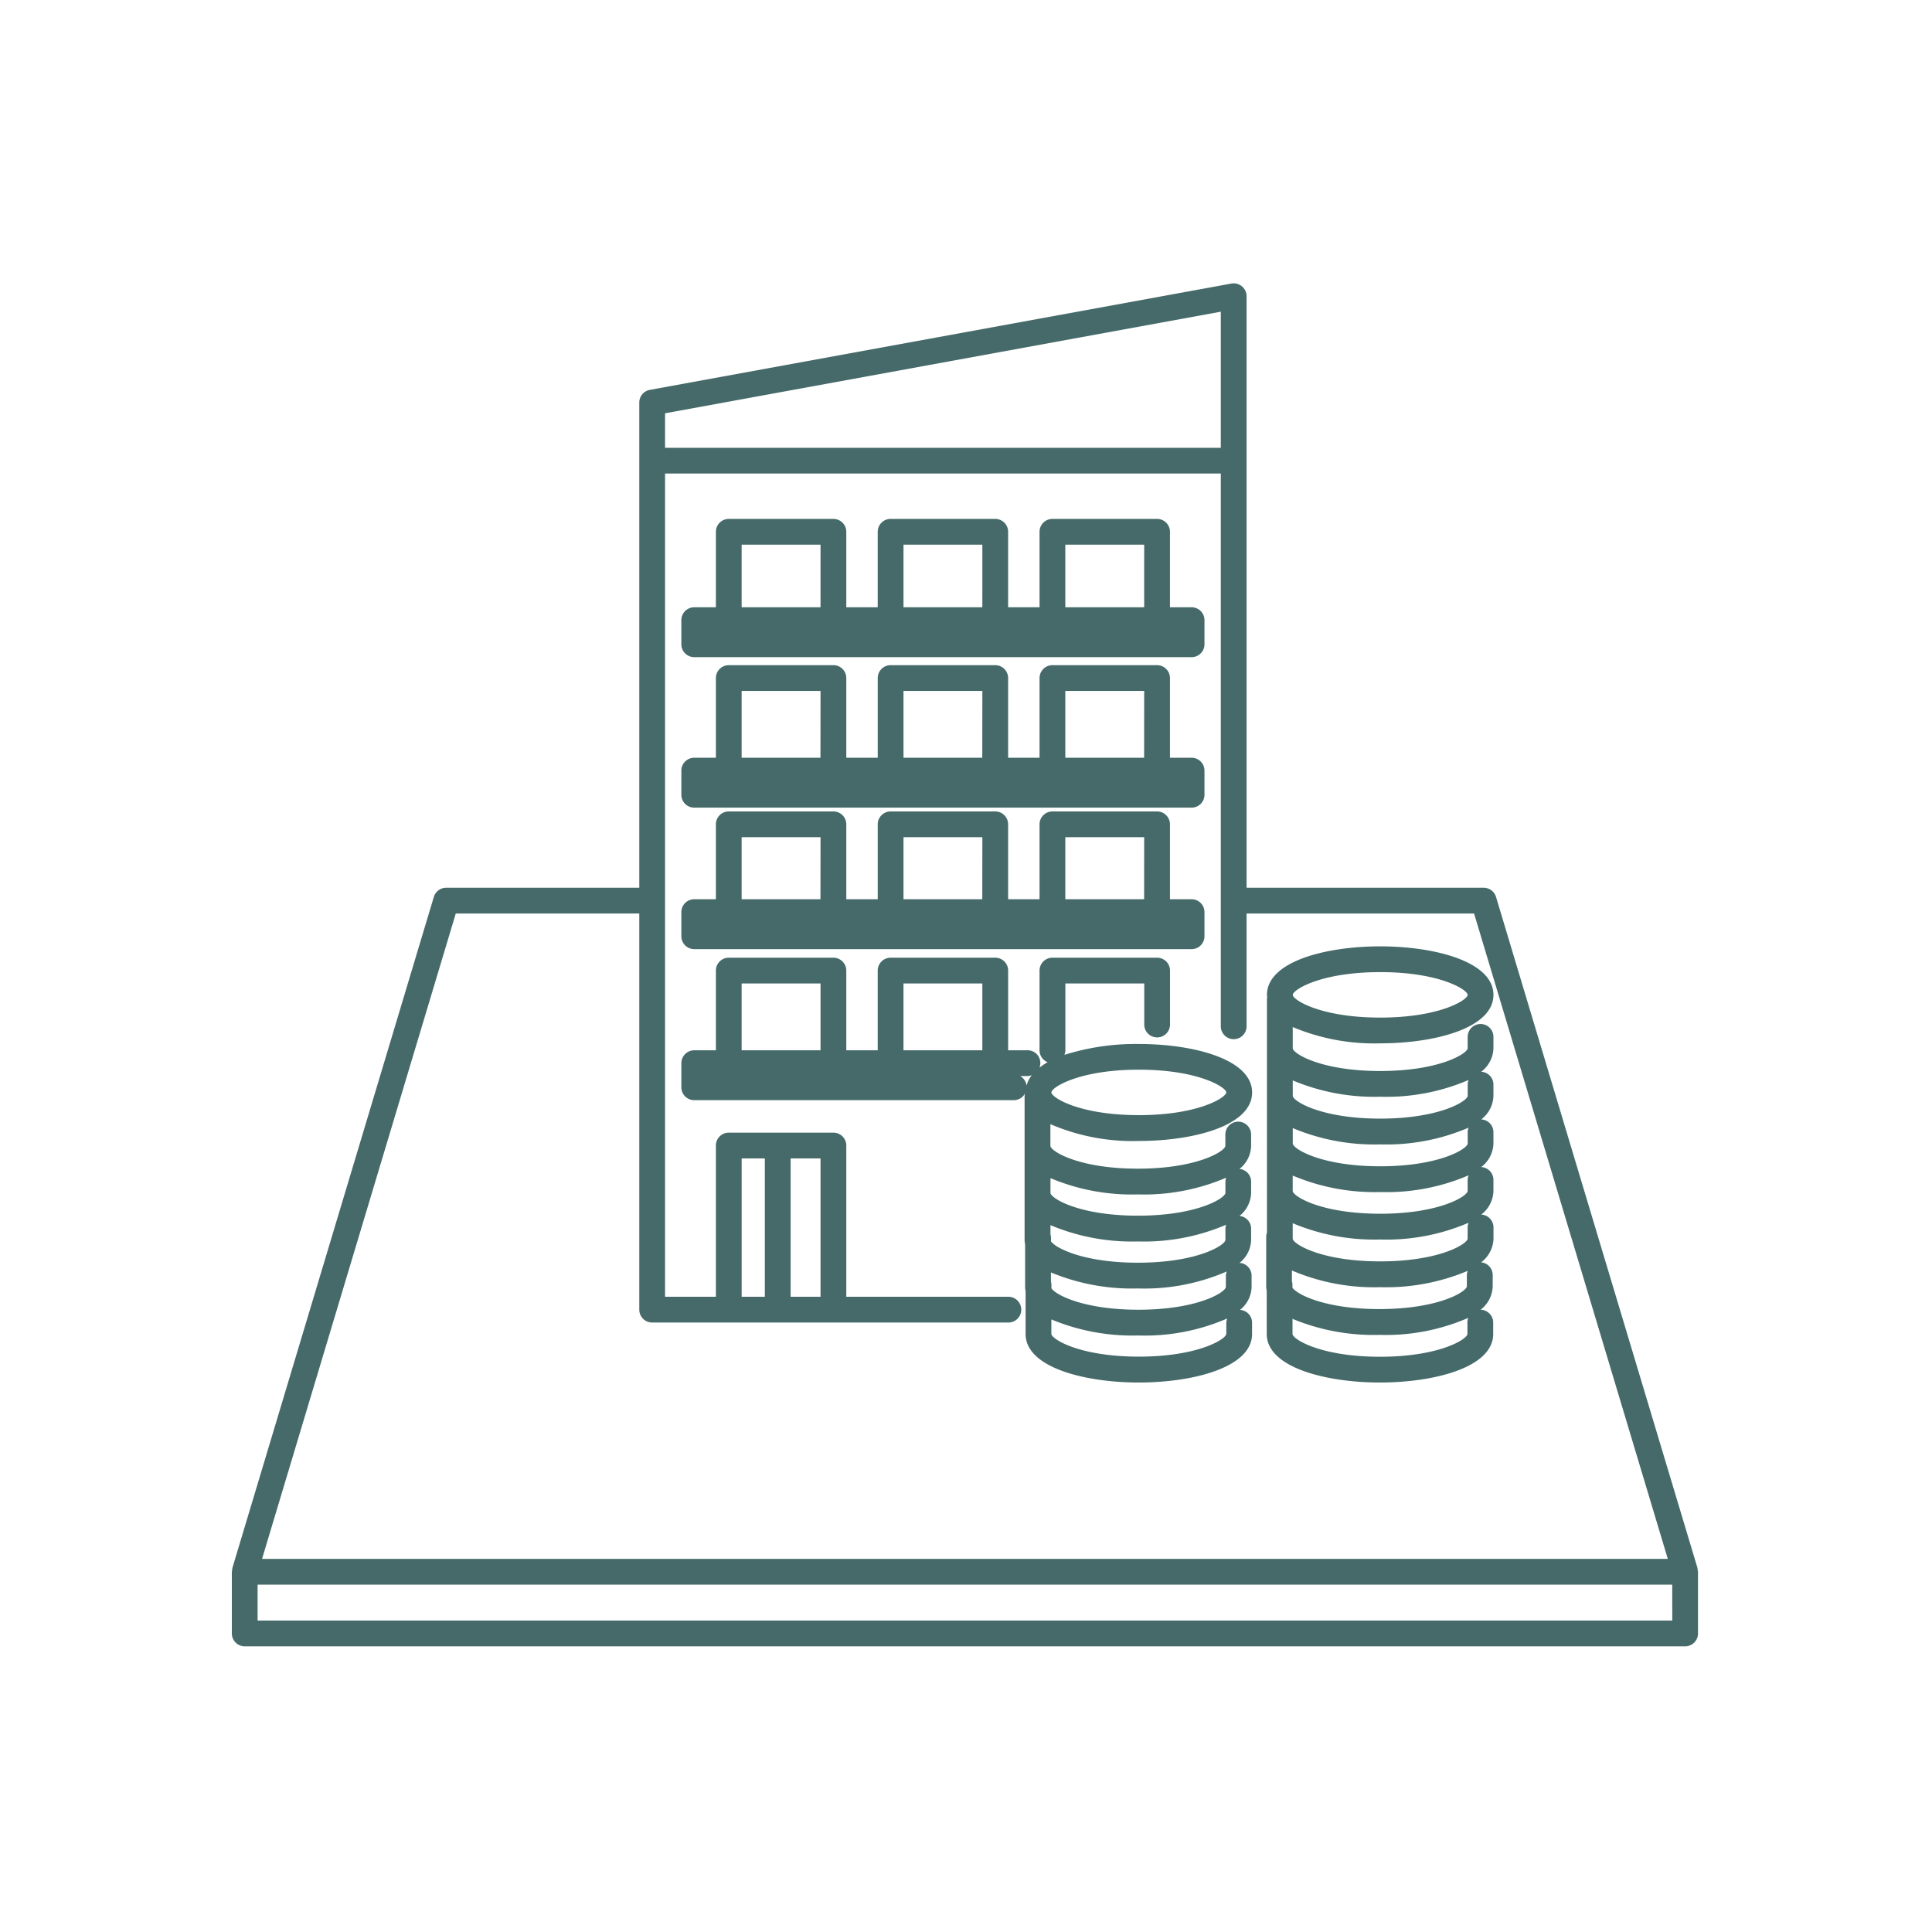
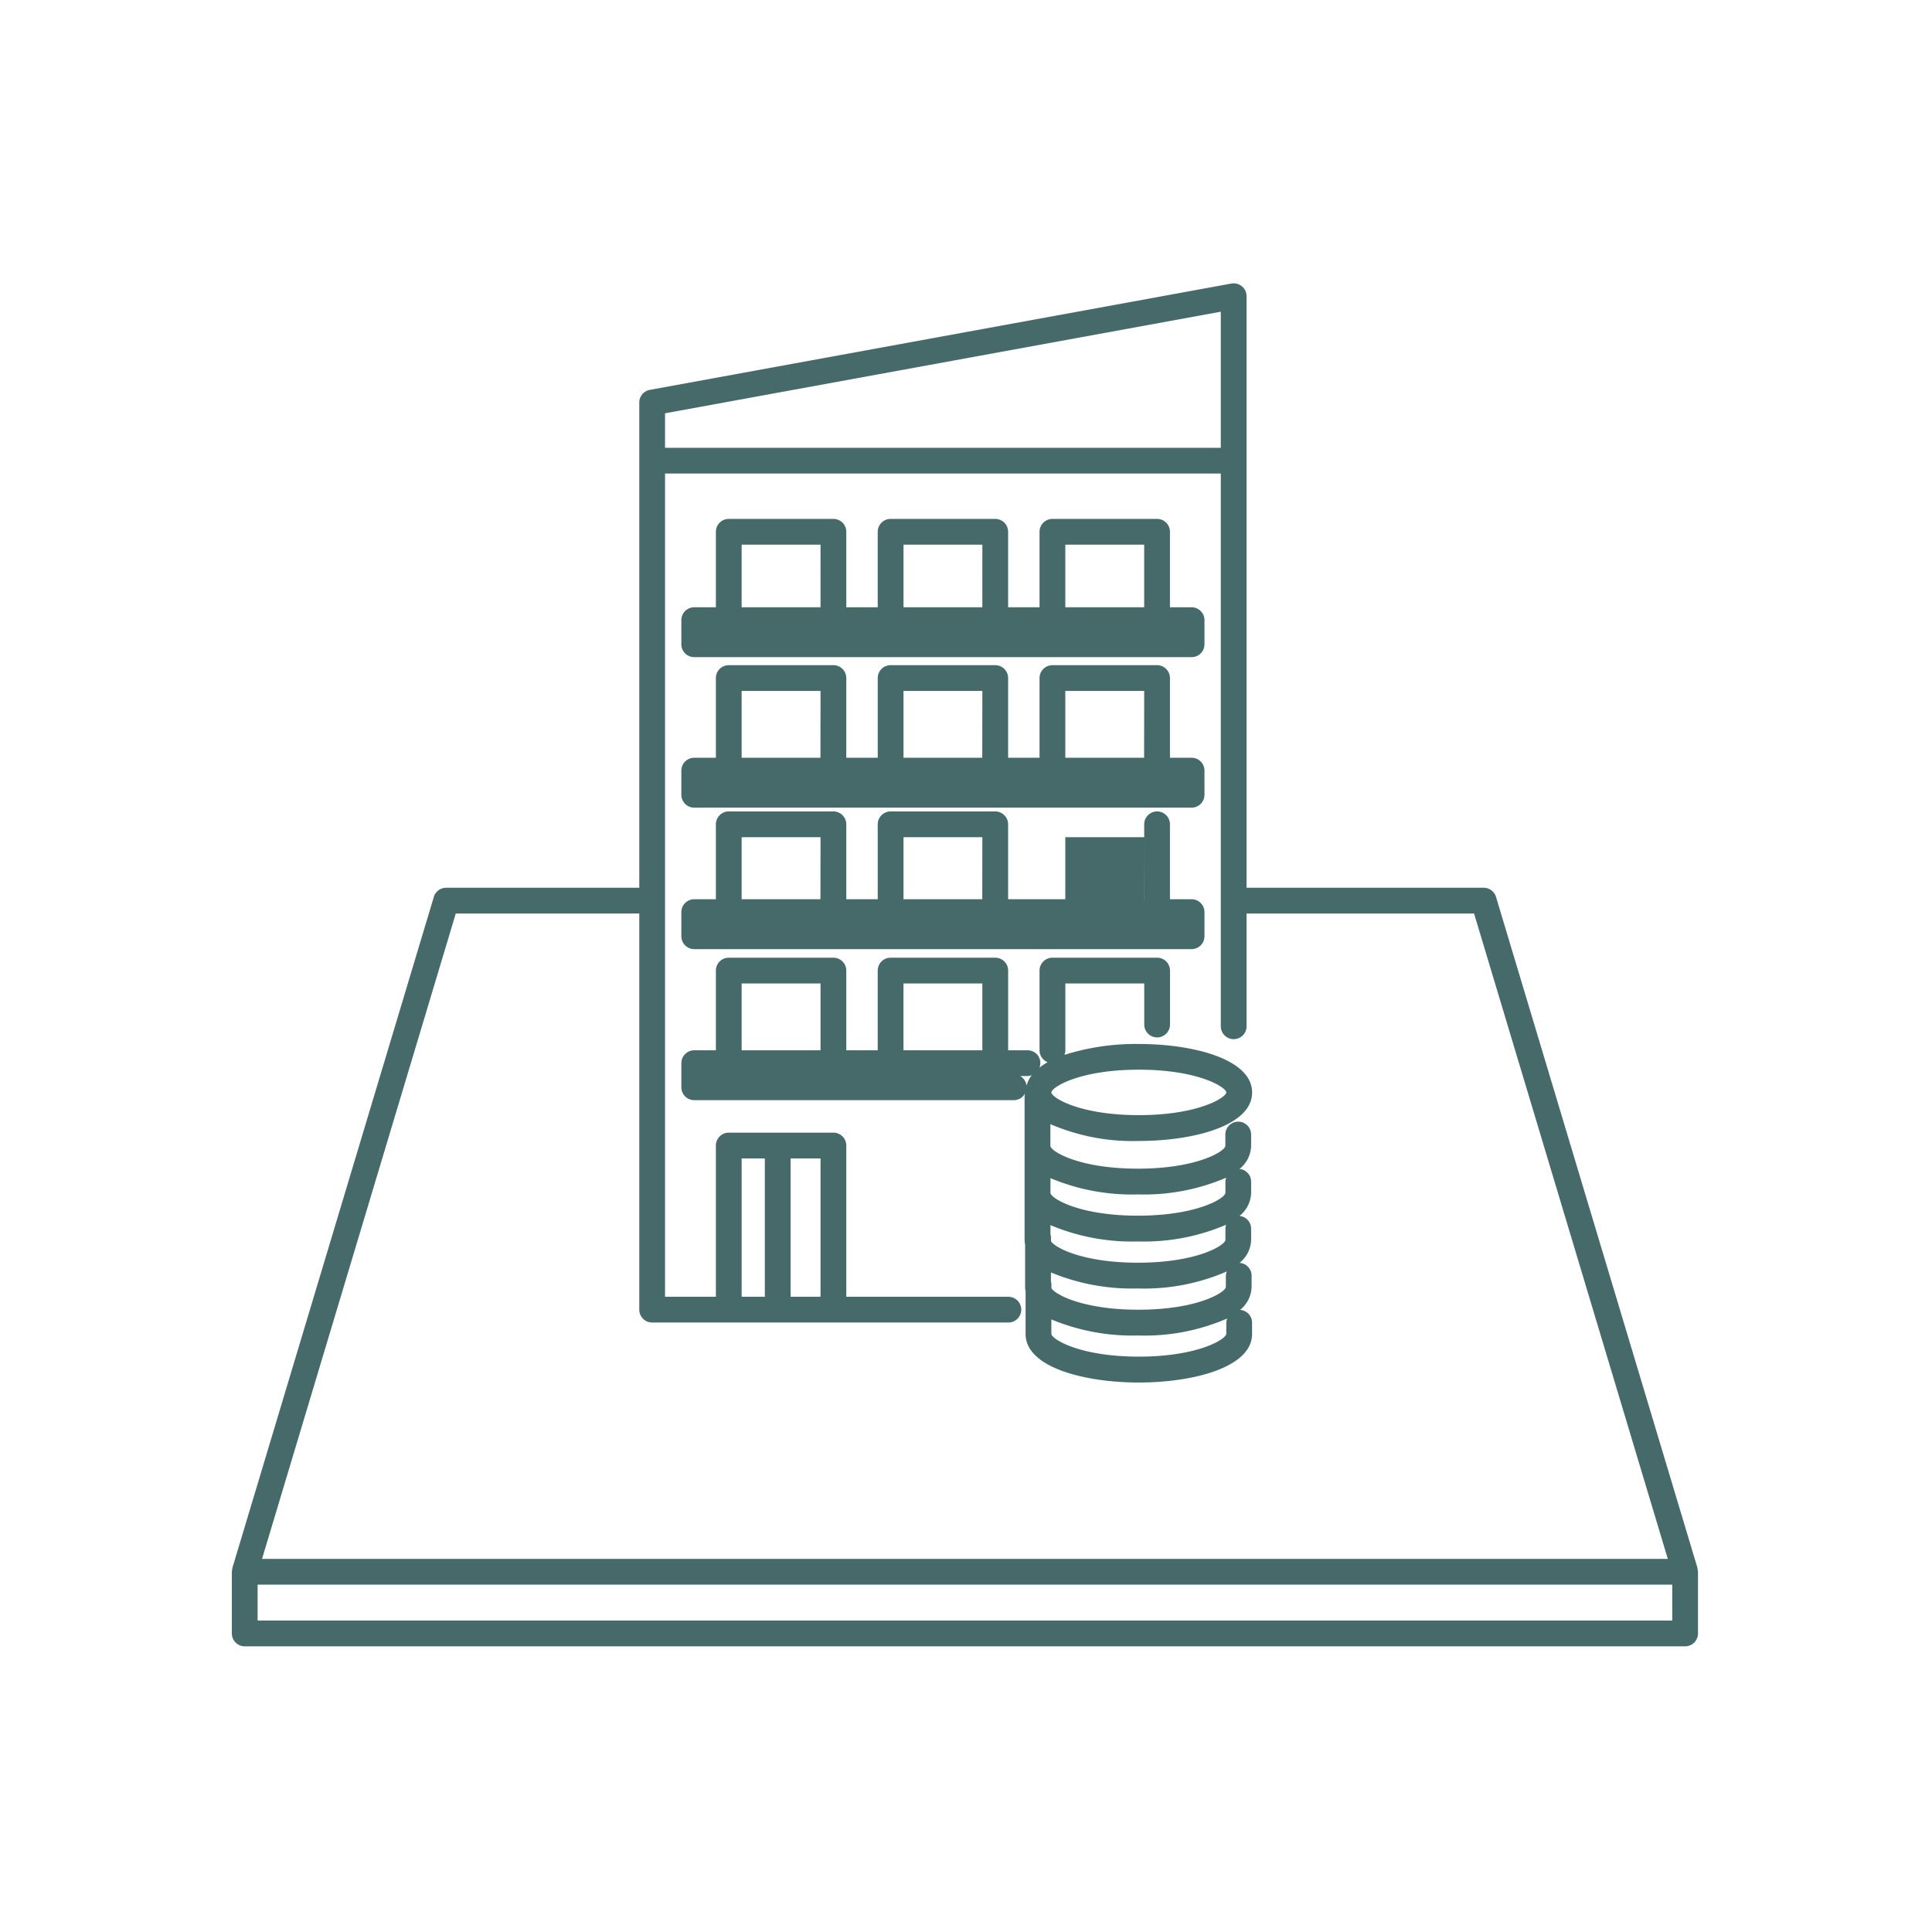
<svg xmlns="http://www.w3.org/2000/svg" width="150" height="150" viewBox="0 0 150 150">
  <defs>
    <clipPath id="clip-path">
      <rect id="長方形_1297" data-name="長方形 1297" width="113.832" height="105.821" fill="#456a69" />
    </clipPath>
  </defs>
  <g id="グループ_2283" data-name="グループ 2283" transform="translate(-535 -825)">
    <rect id="長方形_1264" data-name="長方形 1264" width="150" height="150" transform="translate(535 825)" fill="#fff" />
    <g id="グループ_2122" data-name="グループ 2122" transform="translate(553 847)">
      <g id="グループ_2121" data-name="グループ 2121" clip-path="url(#clip-path)">
        <path id="パス_3359" data-name="パス 3359" d="M113.8,99.86a.891.891,0,0,0-.006-.116L98.15,47.637a1,1,0,0,0-.958-.712H78.783V1A1,1,0,0,0,77.6.016L32.455,8.269a1,1,0,0,0-.821.985V46.925H16.642a1,1,0,0,0-.959.712L.039,99.749a.955.955,0,0,0-.006.12.889.889,0,0,0-.033.163v4.789a1,1,0,0,0,1,1H112.832a1,1,0,0,0,1-1v-4.789a.9.9,0,0,0-.035-.172M77.783,58.181ZM33.634,12.766V10.088L76.783,2.2V12.766Zm7.748,65.915h-1.8V67.939h1.8Zm2-10.742h2.324V78.681H43.382ZM32.634,80.681H60.29a1,1,0,1,0,0-2H47.706V66.939a1,1,0,0,0-1-1H38.581a1,1,0,0,0-1,1V78.681H33.634V14.766H76.783V57.681a1,1,0,0,0,2,0V48.925H96.447l15.041,50.107H2.345L17.386,48.925H31.634V79.681a1,1,0,0,0,1,1m79.2,23.14H2v-2.789H111.832Z" fill="#456a69" />
        <path id="パス_3360" data-name="パス 3360" d="M35.9,29.021H74.515a1,1,0,0,0,1-1V26.148a1,1,0,0,0-1-1h-1.68v-5.86a1,1,0,0,0-1-1H63.71a1,1,0,0,0-1,1v5.86H60.27v-5.86a1,1,0,0,0-1-1H51.146a1,1,0,0,0-1,1v5.86h-2.44v-5.86a1,1,0,0,0-1-1H38.581a1,1,0,0,0-1,1v5.86H35.9a1,1,0,0,0-1,1v1.873a1,1,0,0,0,1,1m9.805-3.873H39.581v-4.86h6.125Zm12.564,0H52.147v-4.86H58.27Zm12.565,0H64.71v-4.86h6.125Z" fill="#456a69" />
        <path id="パス_3361" data-name="パス 3361" d="M35.9,40.705H74.515a1,1,0,0,0,1-1V37.831a1,1,0,0,0-1-1h-1.68V30.644a1,1,0,0,0-1-1H63.71a1,1,0,0,0-1,1v6.187H60.27V30.644a1,1,0,0,0-1-1H51.147a1,1,0,0,0-1,1v6.187H47.706V30.644a1,1,0,0,0-1-1H38.581a1,1,0,0,0-1,1v6.187H35.9a1,1,0,0,0-1,1v1.874a1,1,0,0,0,1,1m9.8-3.874H39.581V31.644h6.125Zm12.564,0H52.147V31.644H58.27Zm12.565,0H64.71V31.644h6.125Zm3.68,3.374Z" fill="#456a69" />
-         <path id="パス_3362" data-name="パス 3362" d="M35.9,51.69H74.515a1,1,0,0,0,1-1V48.816a1,1,0,0,0-1-1h-1.68V42a1,1,0,0,0-1-1H63.71a1,1,0,0,0-1,1v5.816H60.27V42a1,1,0,0,0-1-1H51.147a1,1,0,0,0-1,1v5.816H47.706V42a1,1,0,0,0-1-1H38.581a1,1,0,0,0-1,1v5.816H35.9a1,1,0,0,0-1,1V50.69a1,1,0,0,0,1,1m9.8-3.874H39.581V43h6.125Zm12.564,0H52.147V43H58.27Zm12.565,0H64.71V43h6.125Zm3.68,3.374Z" fill="#456a69" />
+         <path id="パス_3362" data-name="パス 3362" d="M35.9,51.69H74.515a1,1,0,0,0,1-1V48.816a1,1,0,0,0-1-1h-1.68V42a1,1,0,0,0-1-1a1,1,0,0,0-1,1v5.816H60.27V42a1,1,0,0,0-1-1H51.147a1,1,0,0,0-1,1v5.816H47.706V42a1,1,0,0,0-1-1H38.581a1,1,0,0,0-1,1v5.816H35.9a1,1,0,0,0-1,1V50.69a1,1,0,0,0,1,1m9.8-3.874H39.581V43h6.125Zm12.564,0H52.147V43H58.27Zm12.565,0H64.71V43h6.125Zm3.68,3.374Z" fill="#456a69" />
        <path id="パス_3363" data-name="パス 3363" d="M61.591,62.879a.963.963,0,0,0-.042.207V74.271a2.013,2.013,0,0,0,.04.359v3.291a2.023,2.023,0,0,0,.038.342v3.31c0,2.587,4.558,3.765,8.792,3.765s8.791-1.178,8.791-3.765v-.885a.994.994,0,0,0-.937-.988,2.348,2.348,0,0,0,.9-1.779v-.884a.994.994,0,0,0-.937-.987,2.349,2.349,0,0,0,.9-1.779v-.884a.992.992,0,0,0-.905-.981,2.353,2.353,0,0,0,.905-1.785v-.885a.991.991,0,0,0-.905-.98,2.353,2.353,0,0,0,.905-1.785v-.885a1,1,0,0,0-2,0v.884c-.026.411-2.194,1.765-6.792,1.765s-6.766-1.354-6.791-1.764V65.279a16.131,16.131,0,0,0,6.87,1.305c4.234,0,8.791-1.178,8.791-3.764s-4.557-3.765-8.791-3.765a18.445,18.445,0,0,0-5.781.844.973.973,0,0,0,.072-.355V54.357h6.125v3.187a1,1,0,0,0,2,0V53.356a1,1,0,0,0-1-1H63.71a1,1,0,0,0-1,1v6.188a1,1,0,0,0,.628.925,4.885,4.885,0,0,0-.636.425.985.985,0,0,0-.93-1.35h-1.5V53.356a1,1,0,0,0-1-1H51.146a1,1,0,0,0-1,1v6.188h-2.44V53.356a1,1,0,0,0-1-1H38.581a1,1,0,0,0-1,1v6.188H35.9a1,1,0,0,0-1,1v1.873a1,1,0,0,0,1,1H60.719a.99.99,0,0,0,.872-.538m8.828,1.7c-4.6,0-6.767-1.353-6.792-1.763.025-.412,2.192-1.766,6.792-1.766s6.766,1.354,6.791,1.764c-.025.412-2.192,1.765-6.791,1.765m6.791,16.1v.884c-.025.411-2.192,1.766-6.791,1.766s-6.767-1.355-6.792-1.765V80.44a16.406,16.406,0,0,0,6.753,1.247,16.055,16.055,0,0,0,6.9-1.32.981.981,0,0,0-.065.321m-.039-3.651v.883c-.025.412-2.189,1.767-6.791,1.767-4.285,0-6.454-1.174-6.753-1.667v-.332a1,1,0,0,0-.038-.189v-.708a16.416,16.416,0,0,0,6.751,1.245,16.075,16.075,0,0,0,6.9-1.319.97.97,0,0,0-.065.32m-.039-3.65v.883c-.025.412-2.19,1.766-6.792,1.766-4.278,0-6.447-1.169-6.751-1.664v-.335a.94.94,0,0,0-.04-.2V73.12a16.315,16.315,0,0,0,6.791,1.266,16.174,16.174,0,0,0,6.852-1.3.987.987,0,0,0-.06.3m0-3.651v.884c-.026.411-2.194,1.766-6.792,1.766s-6.766-1.355-6.791-1.765V69.47a16.315,16.315,0,0,0,6.791,1.265,16.175,16.175,0,0,0,6.852-1.3.987.987,0,0,0-.06.3M45.706,59.544H39.581V54.357h6.125Zm12.563,0H52.146V54.357h6.123Zm2.937,2h.566a.98.98,0,0,0,.335-.068,2.285,2.285,0,0,0-.406.813,1,1,0,0,0-.495-.745" fill="#456a69" />
-         <path id="パス_3364" data-name="パス 3364" d="M80.35,81.573c0,2.587,4.557,3.765,8.791,3.765s8.79-1.178,8.79-3.765v-.886a1,1,0,0,0-.98-1,2.371,2.371,0,0,0,.942-1.816v-.884a.99.99,0,0,0-.9-.98,2.382,2.382,0,0,0,.962-1.832v-.885A1,1,0,0,0,97,72.3a2.373,2.373,0,0,0,.95-1.822V69.6a1,1,0,0,0-.95-.99,2.376,2.376,0,0,0,.95-1.823V65.9a.994.994,0,0,0-.95-.989,2.376,2.376,0,0,0,.95-1.823V62.2a1,1,0,0,0-.949-.99,2.374,2.374,0,0,0,.949-1.822v-.884a1,1,0,0,0-2,0v.883c-.025.412-2.193,1.766-6.792,1.766s-6.766-1.354-6.791-1.765V57.74a16.331,16.331,0,0,0,6.791,1.265c4.234,0,8.792-1.178,8.792-3.764s-4.558-3.766-8.792-3.766-8.791,1.179-8.791,3.766c0,.059.014.114.019.171,0,.033-.019.062-.019.1V73.7a.965.965,0,0,0-.059.289v3.884a2.11,2.11,0,0,0,.04.359Zm8.81-24.568c-4.6,0-6.766-1.354-6.791-1.763.025-.412,2.192-1.767,6.791-1.767s6.767,1.355,6.792,1.765c-.025.411-2.193,1.765-6.792,1.765m6.771,23.682v.885c-.025.411-2.191,1.766-6.79,1.766s-6.765-1.355-6.791-1.765V80.395A16.428,16.428,0,0,0,89.1,81.64a16.048,16.048,0,0,0,6.9-1.323.993.993,0,0,0-.075.37m-.038-3.7v.883c-.024.412-2.188,1.766-6.791,1.766-4.278,0-6.447-1.168-6.752-1.664v-.289a.953.953,0,0,0-.04-.2v-.842a16.181,16.181,0,0,0,6.85,1.295,16.31,16.31,0,0,0,6.8-1.268.963.963,0,0,0-.065.317m.059-3.7v.884c-.025.411-2.193,1.764-6.792,1.764s-6.766-1.353-6.791-1.763v-1.2a16.331,16.331,0,0,0,6.791,1.265,16.145,16.145,0,0,0,6.863-1.3.976.976,0,0,0-.071.35m0-3.7v.884c-.025.411-2.193,1.765-6.792,1.765s-6.766-1.354-6.791-1.764v-1.2A16.331,16.331,0,0,0,89.16,70.55a16.144,16.144,0,0,0,6.863-1.3.976.976,0,0,0-.071.35m0-3.7v.883c-.025.412-2.193,1.767-6.792,1.767s-6.766-1.355-6.791-1.766v-1.2a16.315,16.315,0,0,0,6.791,1.266,16.145,16.145,0,0,0,6.863-1.3.97.97,0,0,0-.071.349m0-3.7v.884c-.025.412-2.193,1.766-6.792,1.766s-6.766-1.354-6.791-1.765v-1.2a16.331,16.331,0,0,0,6.791,1.265,16.145,16.145,0,0,0,6.863-1.3.97.97,0,0,0-.071.349" fill="#456a69" />
      </g>
    </g>
  </g>
</svg>